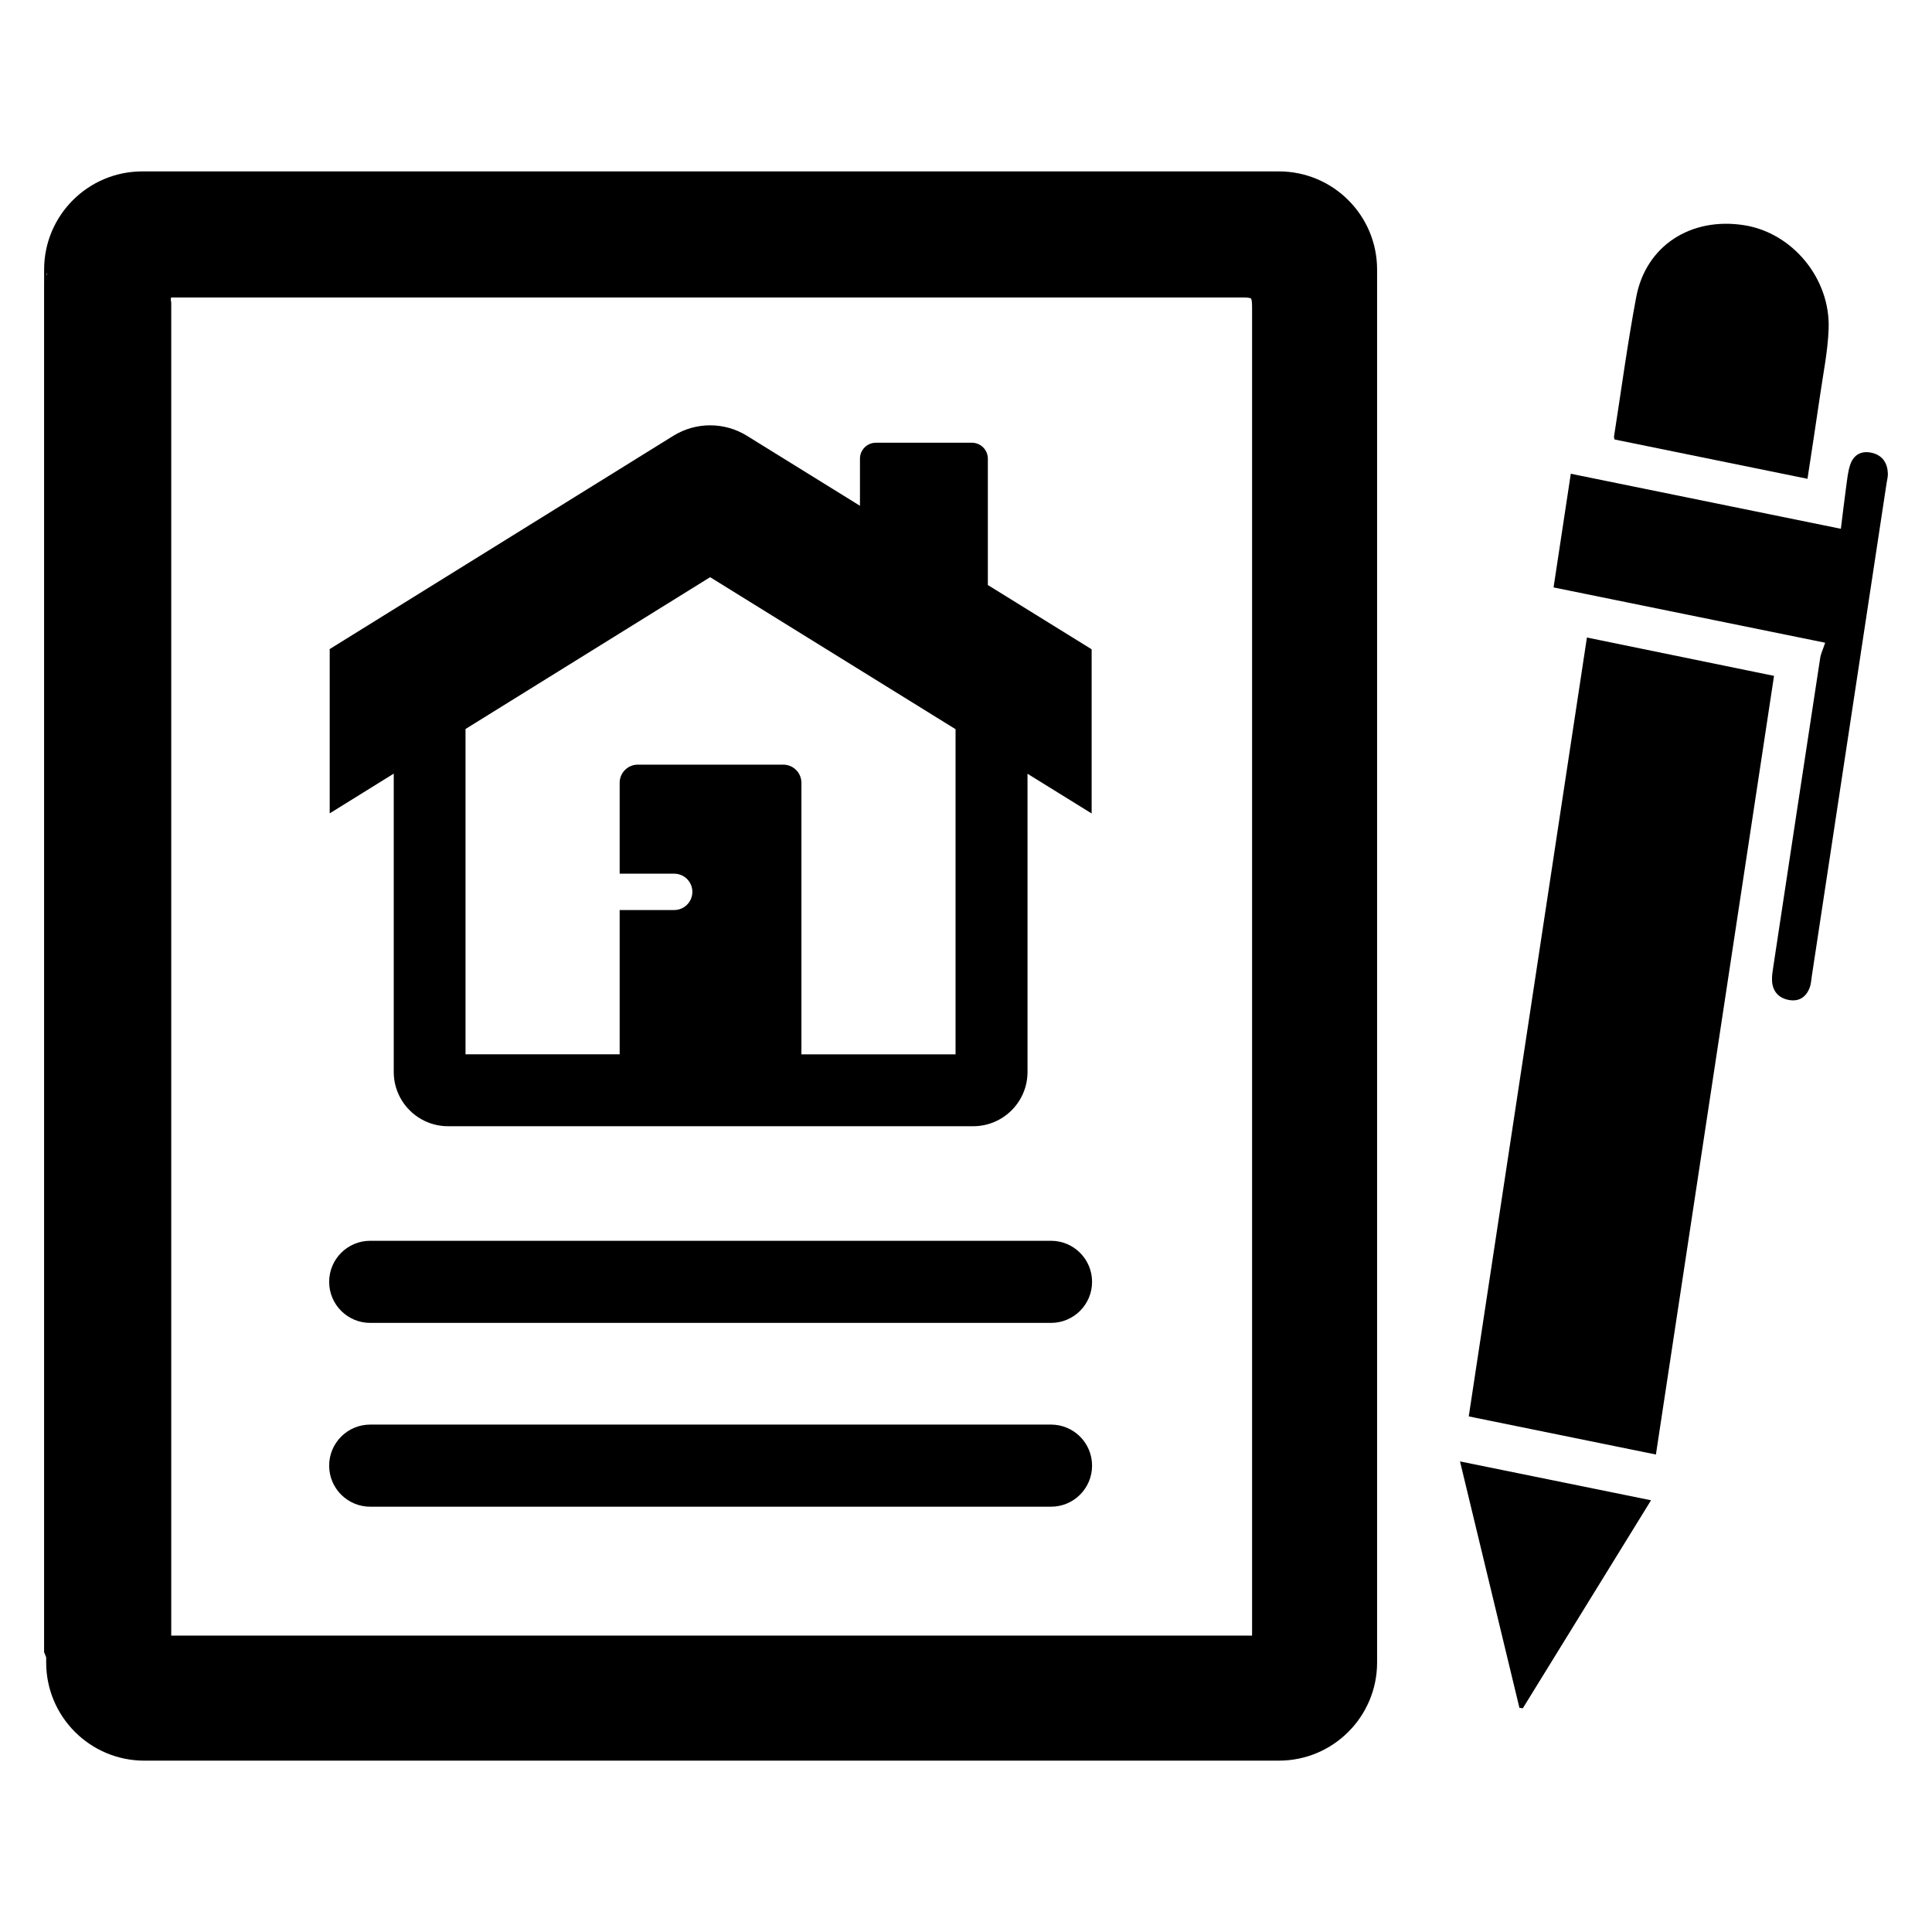
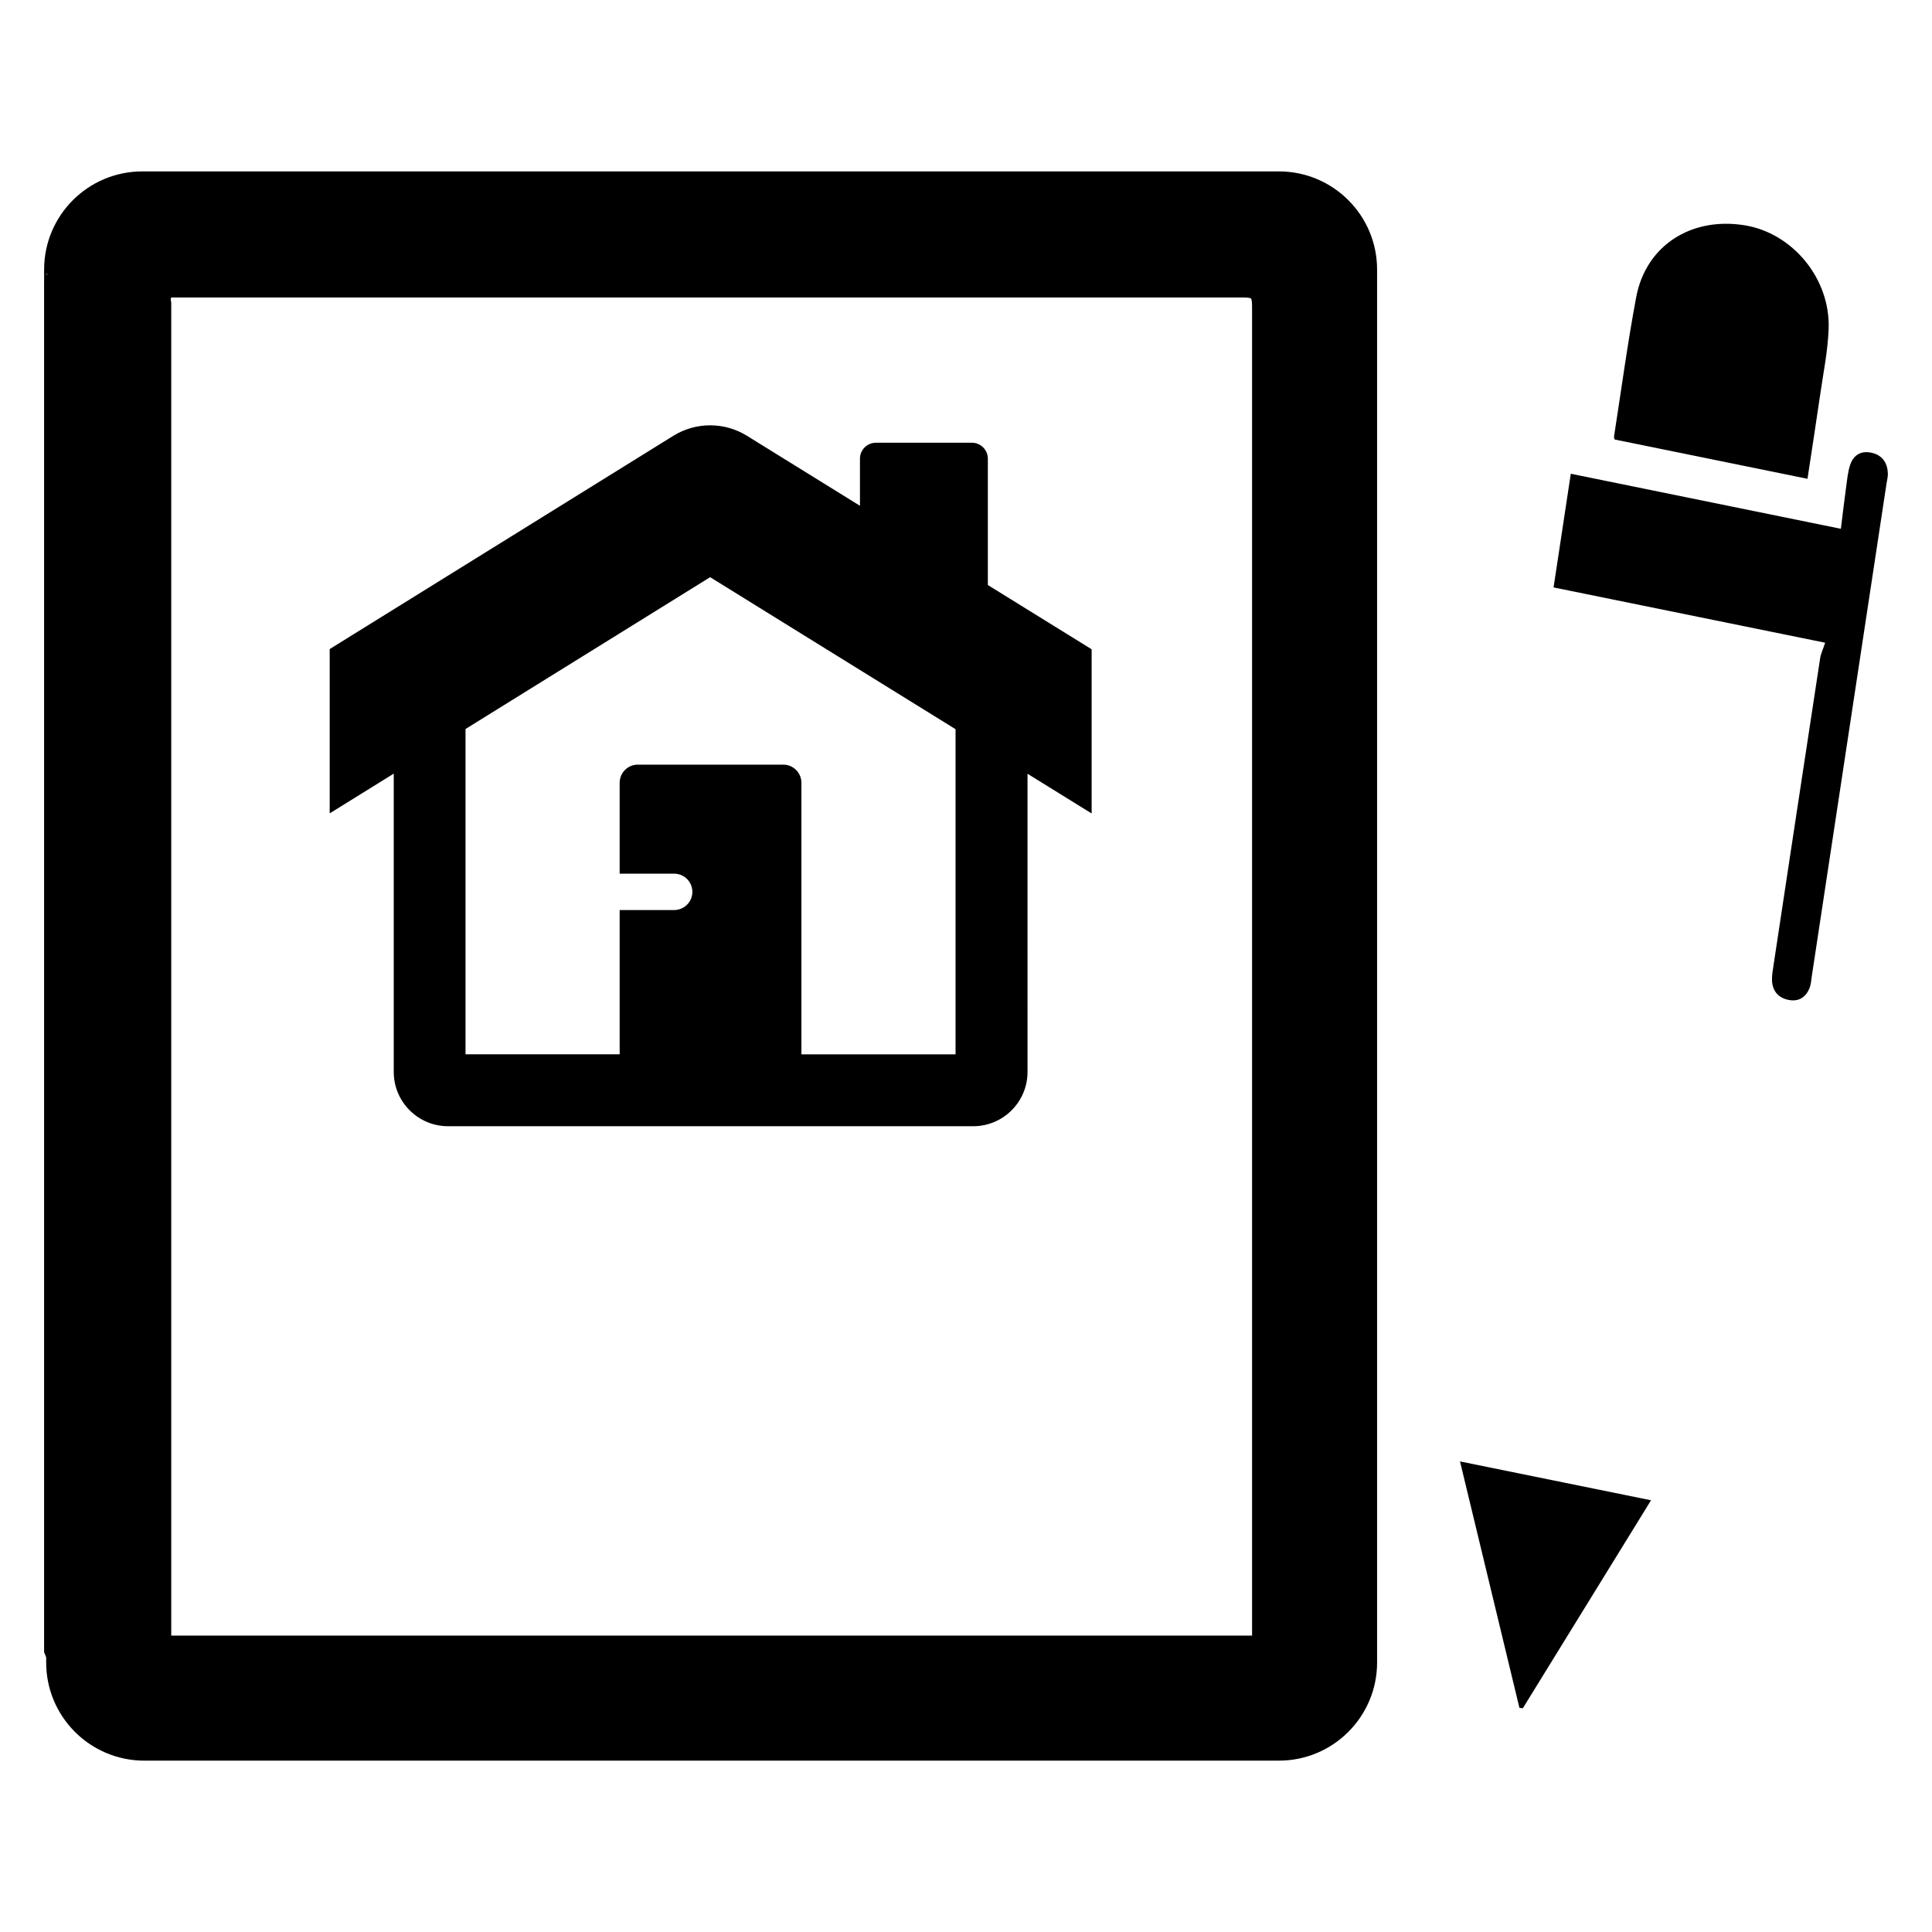
<svg xmlns="http://www.w3.org/2000/svg" fill="#000000" width="800px" height="800px" version="1.1" viewBox="144 144 512 512">
  <g>
-     <path d="m564.55 312.95c16.344 3.352 33.188 6.801 49.586 10.164-10.438 68.801-20.898 137.77-31.301 206.35-16.191-3.297-33.117-6.746-49.602-10.102 10.371-68.305 20.832-137.28 31.316-206.41z" />
    <path d="m627.69 314.33c-24.867-5.062-48.57-9.887-71.98-14.656 1.52-10.004 3.055-20.137 4.566-30.125 23.402 4.769 47.098 9.605 71.574 14.586 0.512-4.109 0.922-7.66 1.41-11.195 0.27-1.953 0.449-3.969 1.07-5.793 0.922-2.723 3.078-3.832 5.902-3.102 2.691 0.691 3.977 2.715 4.07 5.441 0.031 0.867-0.211 1.738-0.348 2.606-6.606 43.562-13.211 87.121-19.82 130.68-0.148 0.977-0.195 2-0.527 2.898-0.93 2.527-2.801 3.832-5.527 3.336-2.676-0.488-4.32-2.242-4.473-5.07-0.07-1.309 0.164-2.629 0.363-3.93 4.117-27.199 8.234-54.402 12.391-81.594 0.18-1.176 0.73-2.277 1.328-4.086z" />
    <path d="m623 270.89c-17.277-3.519-34.133-6.957-51.098-10.414-0.039-0.148-0.211-0.488-0.172-0.77 1.93-12.344 3.582-24.75 5.887-36.992 2.574-13.633 14.555-21.301 28.719-19.012 12.691 2.047 22.734 14.105 22.27 27.387-0.203 5.918-1.418 11.754-2.258 17.609-1.062 7.352-2.215 14.695-3.348 22.191z" />
    <path d="m546.66 596.58c-5.281-21.898-10.562-43.809-15.742-65.289 16.871 3.434 33.73 6.856 50.625 10.297-11.156 18.09-22.57 36.613-33.984 55.129-0.309-0.051-0.609-0.098-0.898-0.137z" />
    <path d="m405.79 299.04v-33.48c0-2.34-1.898-4.234-4.234-4.234h-25.426c-2.34 0-4.234 1.898-4.234 4.234v12.477l-29.961-18.555c-5.969-3.691-13.523-3.691-19.492 0.008l-91.07 56.52v43.539l16.973-10.531v79.059c0 7.926 6.445 14.383 14.383 14.383h139.19c7.926 0 14.383-6.445 14.383-14.383l-0.004-79.023 16.996 10.523v-43.508zm-8.559 124.37h-40.848v-71.957c0-2.66-2.156-4.816-4.816-4.816h-38.535c-2.66 0-4.816 2.156-4.816 4.816v24.082h14.453c2.66 0 4.816 2.156 4.816 4.816 0 2.66-2.156 4.816-4.816 4.816h-14.453v38.242h-40.848v-86.215l47.727-29.621 17.098-10.613 17.129 10.613 30.773 19.059 17.137 10.613z" />
-     <path d="m422.53 543.29h-180.42c-6.008 0-10.879-4.863-10.879-10.879s4.871-10.879 10.879-10.879h180.42c6.016 0 10.879 4.863 10.879 10.879s-4.863 10.879-10.879 10.879z" />
-     <path d="m422.53 494.58h-180.42c-6.008 0-10.879-4.863-10.879-10.879s4.871-10.879 10.879-10.879h180.42c6.016 0 10.879 4.863 10.879 10.879 0 6.012-4.863 10.879-10.879 10.879z" />
    <path d="m189.38 577.44v-353.24c0-0.277-0.277-0.82 0-1.371h283.14c1.645 0 2.465 0 3.016 0.277 0.277 0.551 0.277 1.371 0.277 3.016v351.33l-228.11-0.004h-58.324zm-32.867-361.18c0 0.277 0 0.551-0.277 0.82l-0.551 1.922v362.83l0.551 1.371v1.371c0 14.367 11.652 26.016 26.016 26.016h65.449l234.95-0.004h0.277c14.367 0 26.016-11.652 26.016-26.016v-369.13c0-14.367-11.652-26.016-26.016-26.016h-301.22c-14.367 0-26.016 11.652-26.016 26.016v3.559" />
  </g>
</svg>